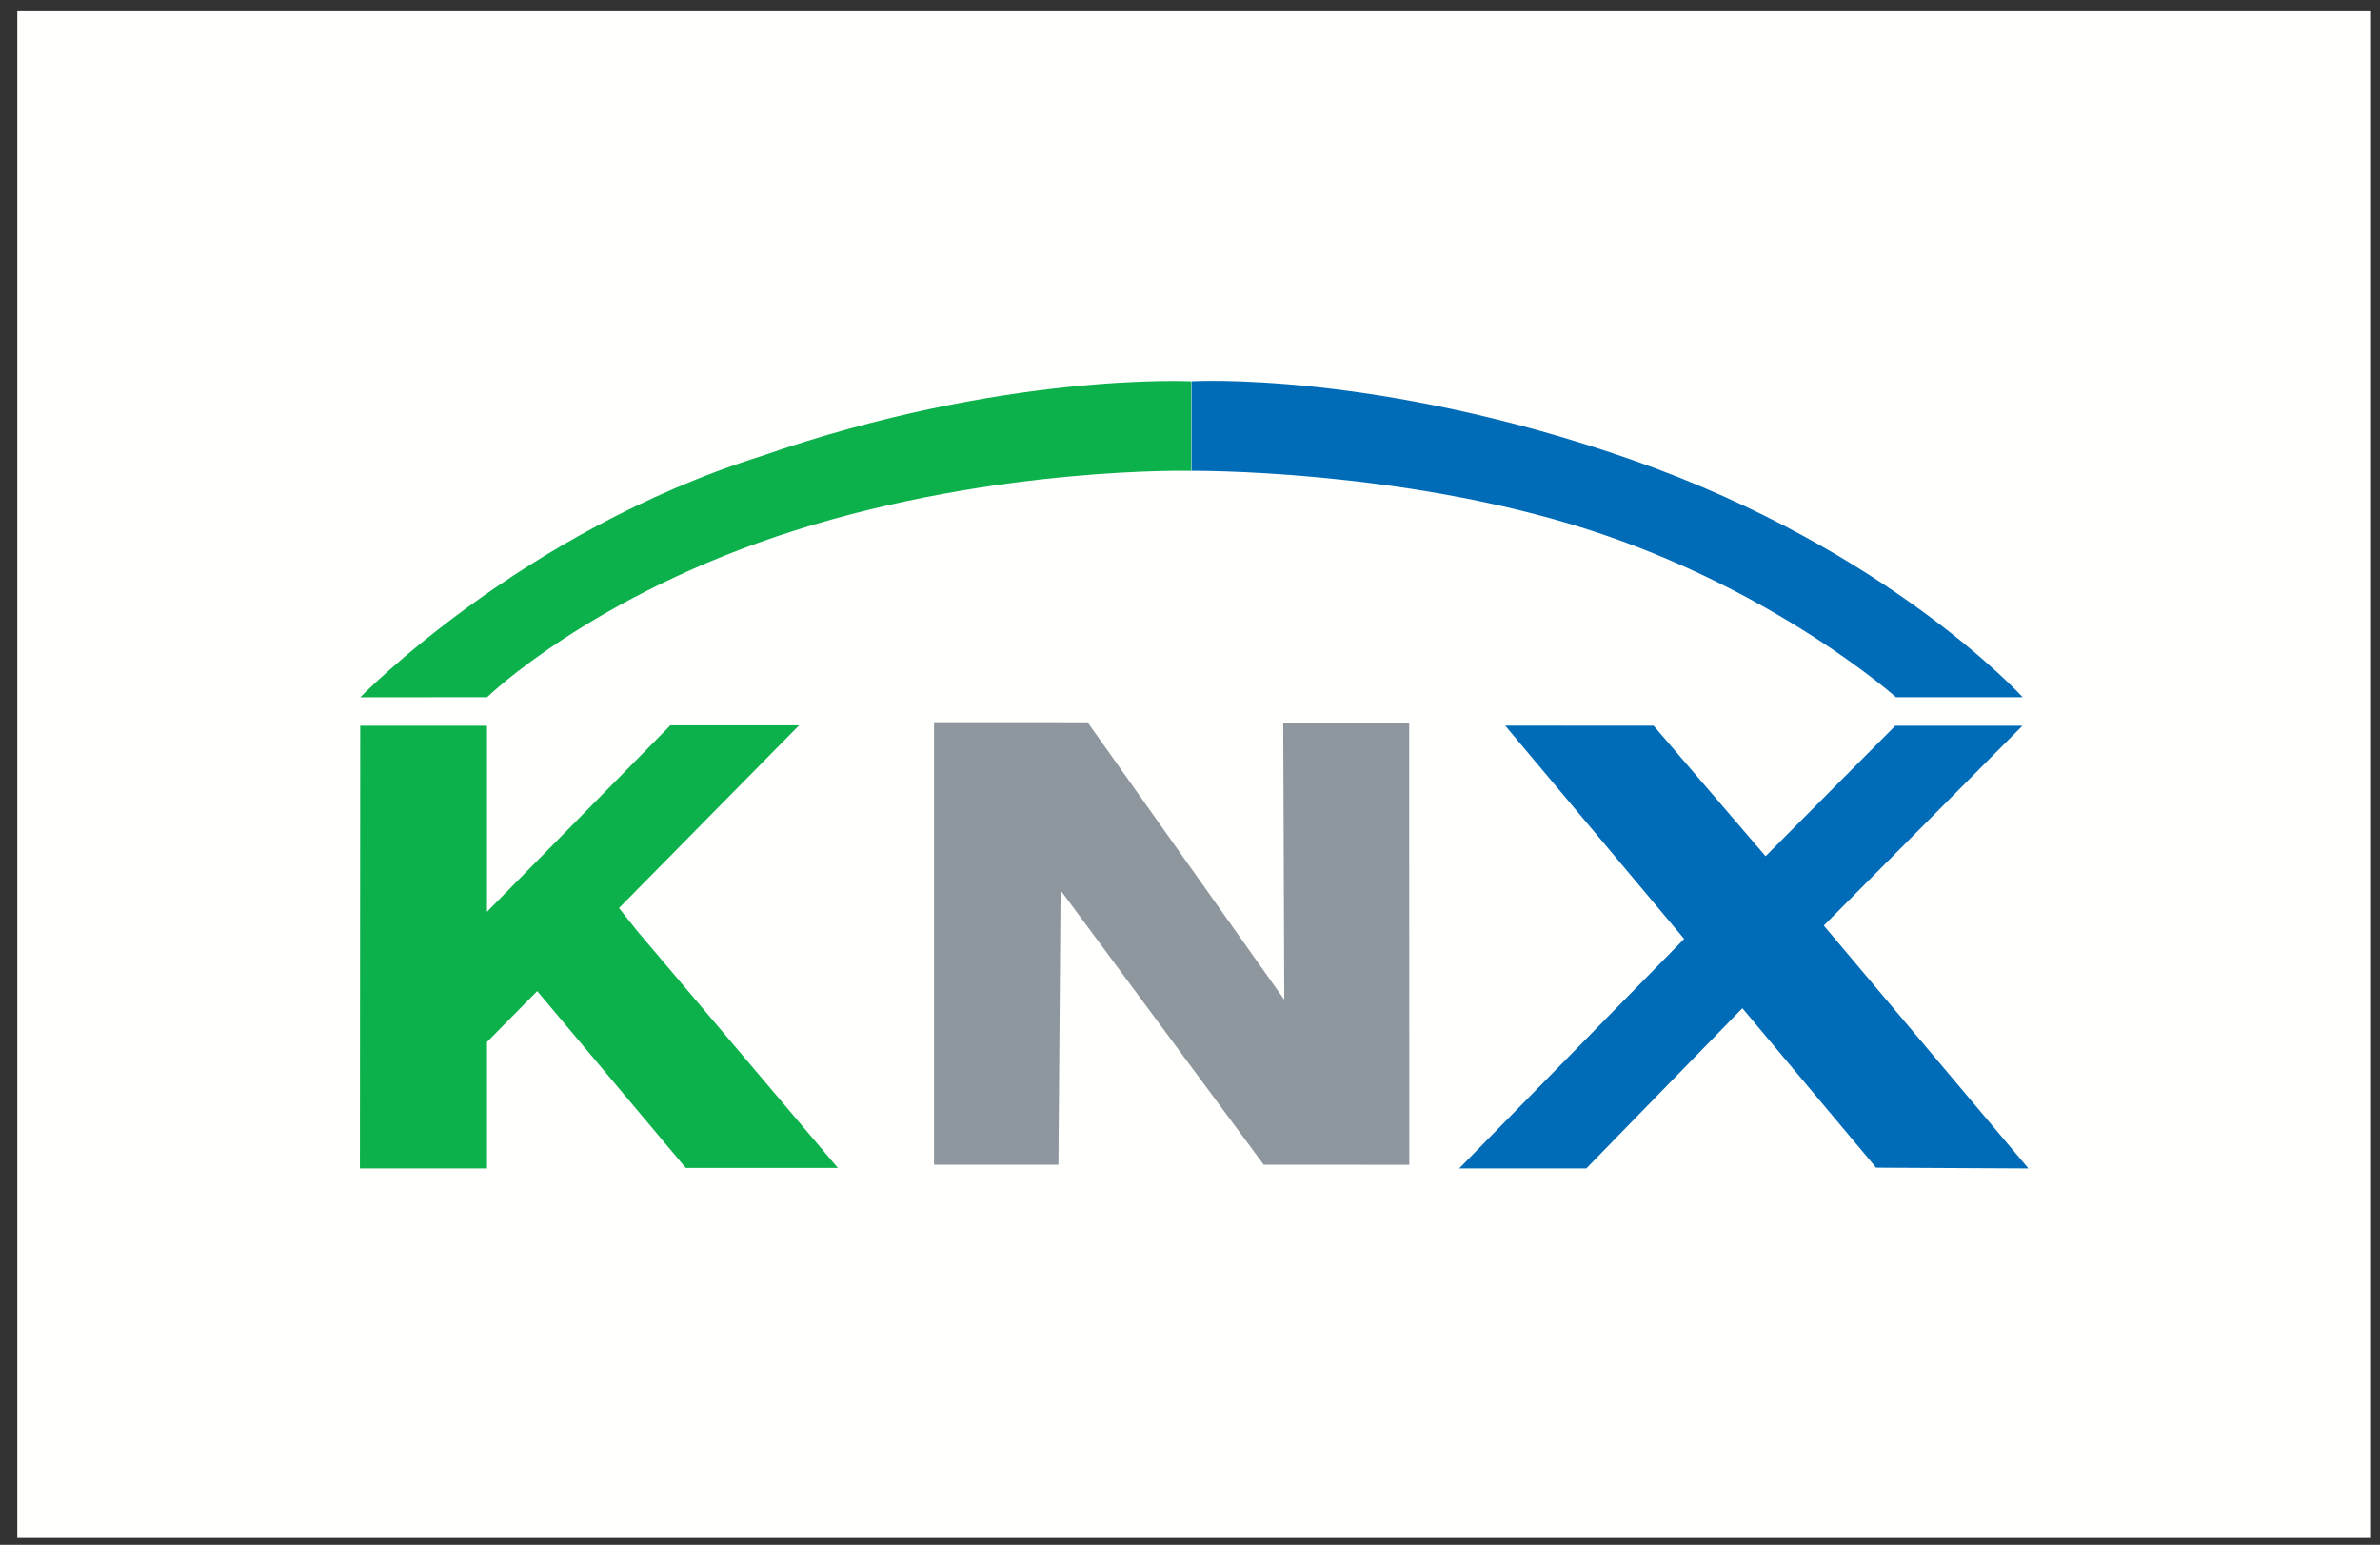
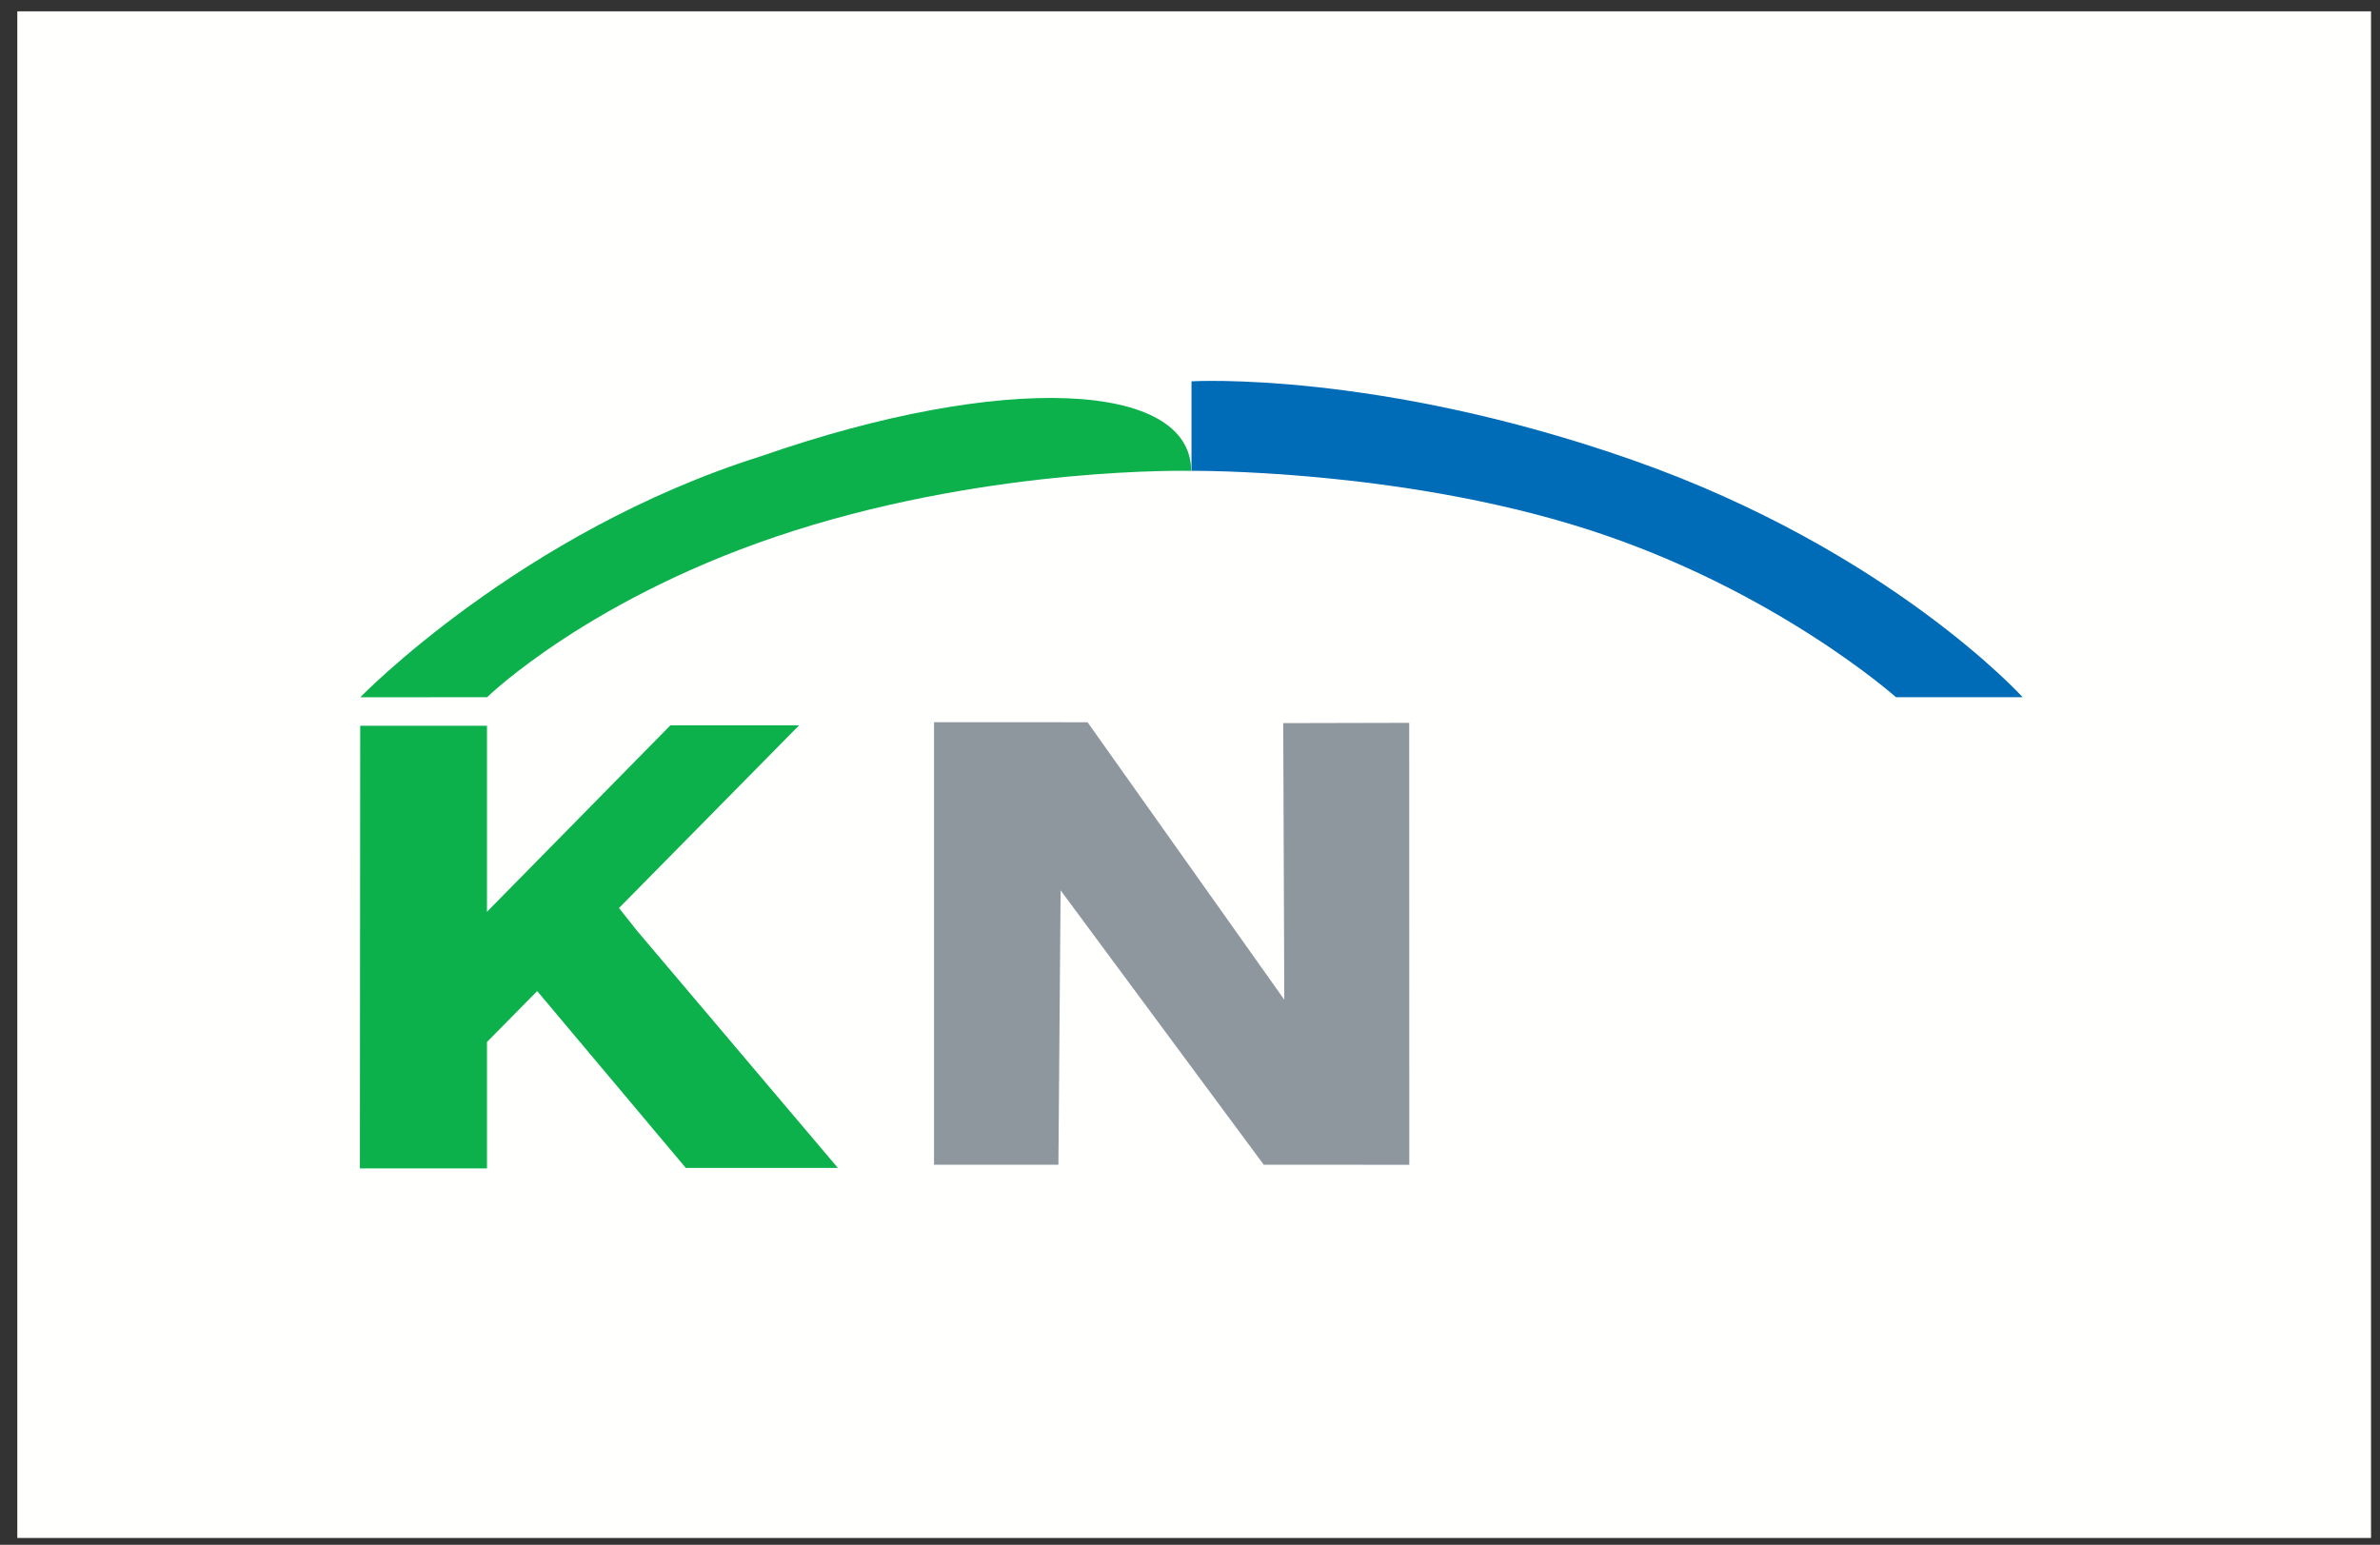
<svg xmlns="http://www.w3.org/2000/svg" width="114px" height="74px" viewBox="0 0 114 74" version="1.1">
  <rect x="0" y="0" width="114" height="74" fill="#333333" stroke="none" />
  <title>Group 2</title>
  <g id="Page-1" stroke="none" stroke-width="1" fill="none" fill-rule="evenodd">
    <g id="Doek-website-1920-ccpx-HOME-SUBPAGE" transform="translate(-893, -4575)">
      <g id="Group-2" transform="translate(893.829, 4575.543)">
        <polygon id="Fill-105" fill="#FFFFFE" points="0 73.129 112.741 73.129 112.741 3.97903932e-13 0 3.97903932e-13" />
        <g id="Group-110" transform="translate(16.428, 17.702)">
          <path d="M39.815,4.309 C39.815,4.309 49.709,4.215 58.723,7.093 C67.738,9.968 73.557,15.151 73.557,15.151 L79.628,15.153 C79.628,15.153 73.248,8.12 60.977,3.805 C48.706,-0.509 39.815,0.021 39.815,0.021 L39.815,4.309" id="Fill-106" fill="#006BB6" />
-           <path d="M19.218,3.601 C7.688,7.23 0,15.155 0,15.155 L6.074,15.153 C6.074,15.153 11.105,10.244 20.826,7.162 C30.546,4.081 39.798,4.311 39.798,4.311 L39.798,0.023 C39.798,0.023 30.816,-0.439 19.218,3.601" id="Fill-108" fill="#0CB14B" />
+           <path d="M19.218,3.601 C7.688,7.23 0,15.155 0,15.155 L6.074,15.153 C6.074,15.153 11.105,10.244 20.826,7.162 C30.546,4.081 39.798,4.311 39.798,4.311 C39.798,0.023 30.816,-0.439 19.218,3.601" id="Fill-108" fill="#0CB14B" />
        </g>
        <polyline id="Fill-111" fill="#8E979D" points="51.264 34.054 60.687 47.343 60.637 34.096 66.671 34.082 66.675 55.252 59.704 55.251 49.973 42.105 49.868 55.251 43.91 55.251 43.91 34.052" />
-         <polyline id="Fill-112" fill="#006BB6" points="96.331 55.427 89.036 55.39 82.63 47.752 75.153 55.427 69.064 55.427 79.84 44.431 71.269 34.216 78.379 34.221 83.741 40.471 89.956 34.221 96.045 34.221 86.529 43.794" />
        <polyline id="Fill-113" fill="#0CB14B" points="29.684 44.042 28.82 42.954 37.449 34.201 31.283 34.201 22.497 43.134 22.497 34.223 16.425 34.223 16.41 55.425 22.497 55.427 22.497 49.371 24.903 46.932 32.02 55.403 39.303 55.401" />
      </g>
    </g>
  </g>
</svg>